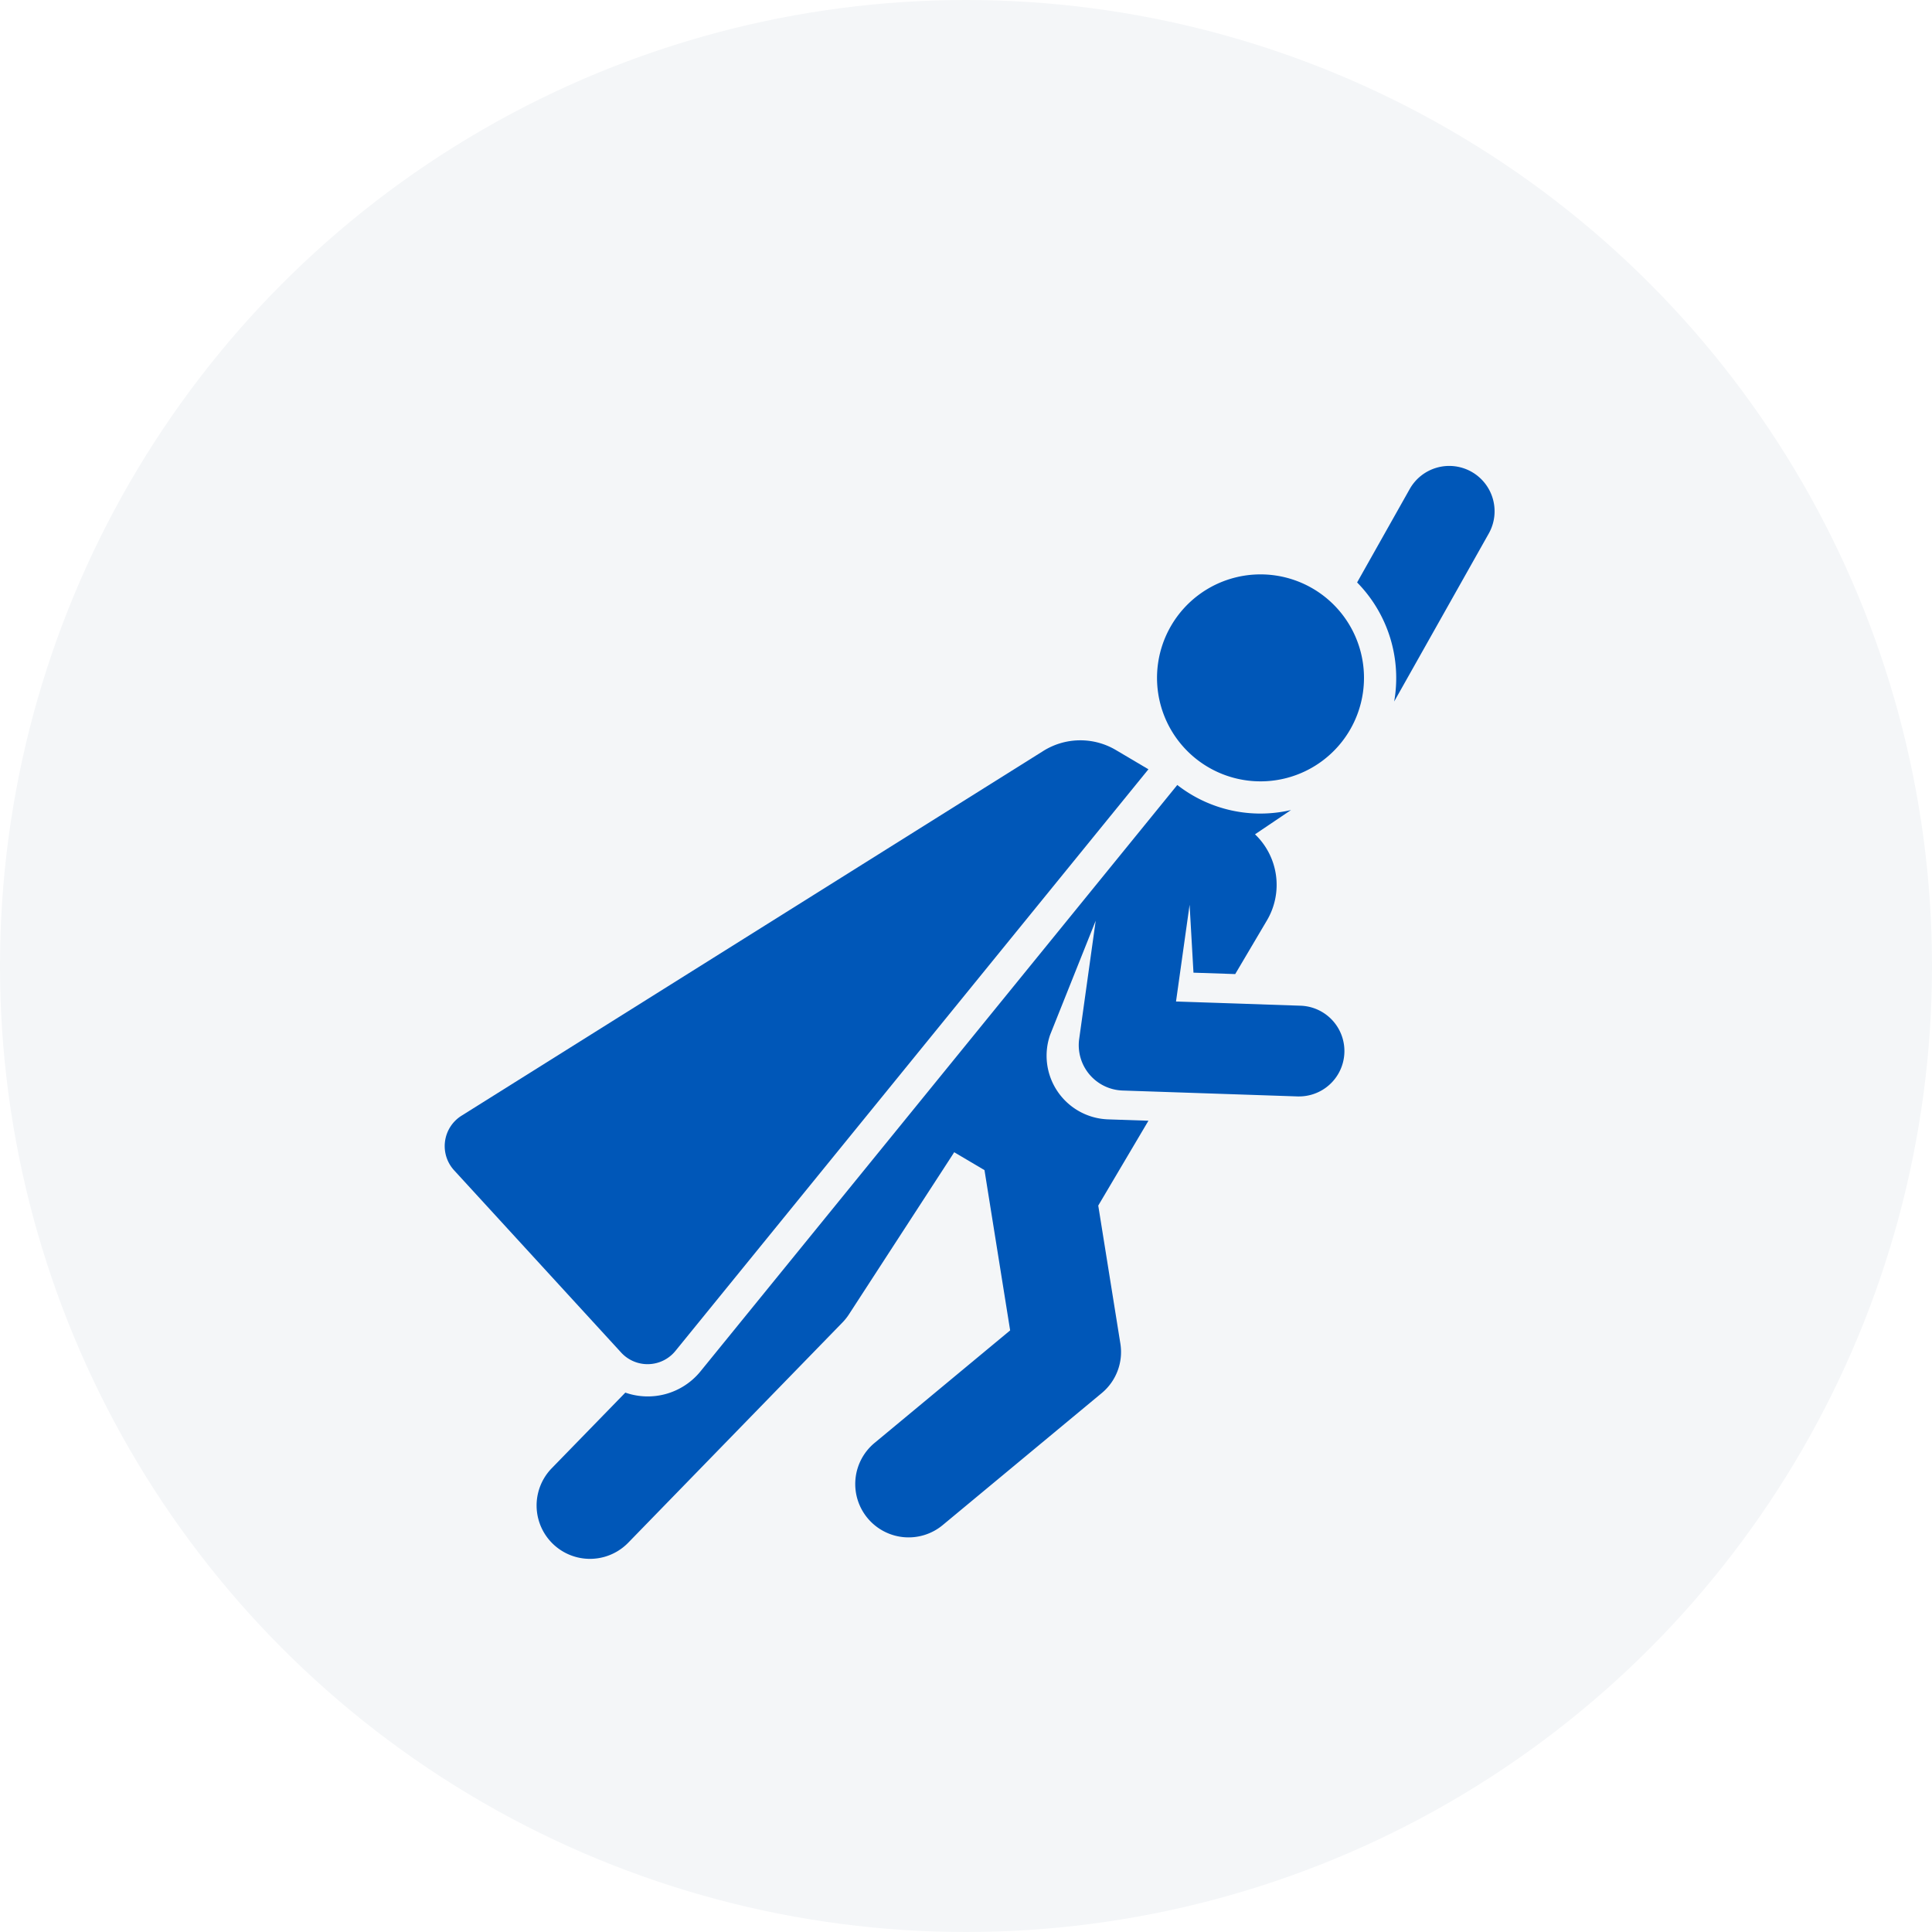
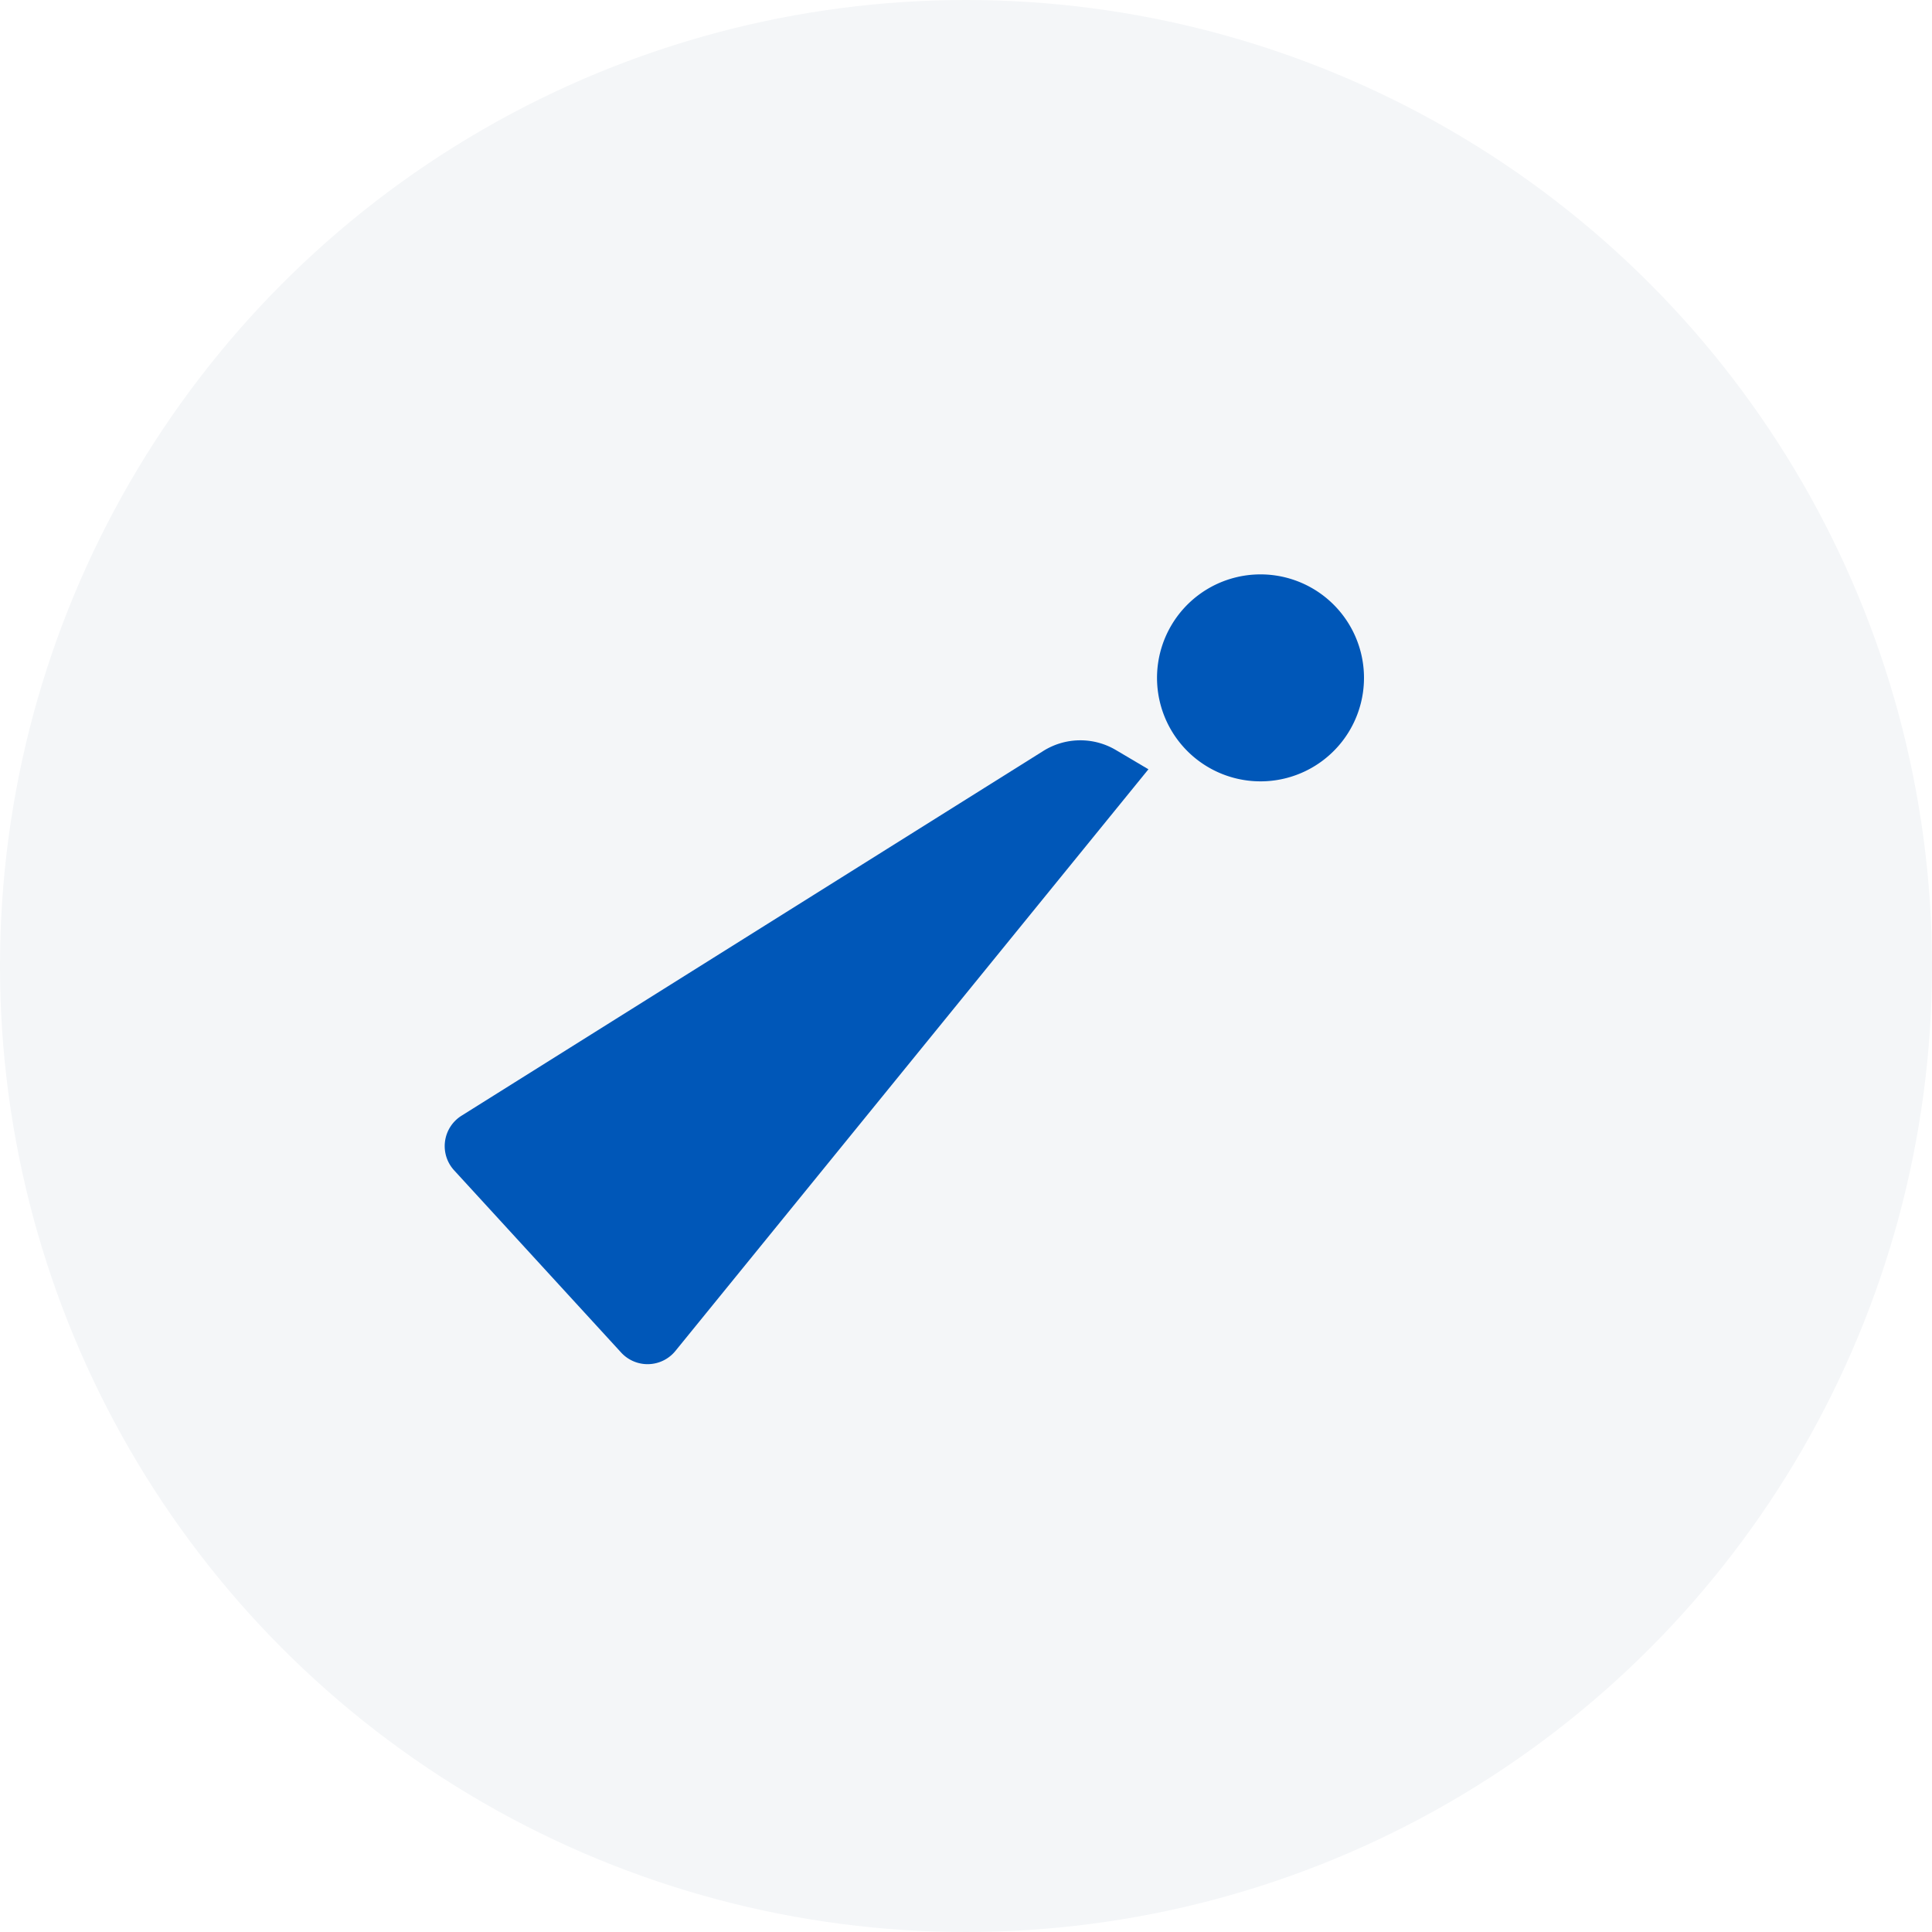
<svg xmlns="http://www.w3.org/2000/svg" width="128" height="128">
  <defs>
    <filter id="a" x="80.904" y="21.869" width="27.11" height="33.607" filterUnits="userSpaceOnUse">
      <feOffset dy="3" />
      <feGaussianBlur stdDeviation="3" result="blur" />
      <feFlood flood-opacity=".161" />
      <feComposite operator="in" in2="blur" />
      <feComposite in="SourceGraphic" />
    </filter>
    <filter id="b" x="26.544" y="43.01" width="71.53" height="69.267" filterUnits="userSpaceOnUse">
      <feOffset dy="3" />
      <feGaussianBlur stdDeviation="3" result="blur-2" />
      <feFlood flood-opacity=".161" />
      <feComposite operator="in" in2="blur-2" />
      <feComposite in="SourceGraphic" />
    </filter>
    <filter id="c" x="20.463" y="40.046" width="64.622" height="59.332" filterUnits="userSpaceOnUse">
      <feOffset dy="3" />
      <feGaussianBlur stdDeviation="3" result="blur-3" />
      <feFlood flood-opacity=".161" />
      <feComposite operator="in" in2="blur-3" />
      <feComposite in="SourceGraphic" />
    </filter>
    <filter id="d" x="67.649" y="29.051" width="31.714" height="31.715" filterUnits="userSpaceOnUse">
      <feOffset dy="3" />
      <feGaussianBlur stdDeviation="3" result="blur-4" />
      <feFlood flood-opacity=".161" />
      <feComposite operator="in" in2="blur-4" />
      <feComposite in="SourceGraphic" />
    </filter>
  </defs>
  <g data-name="Group 1219">
    <circle data-name="Ellipse 127" cx="64" cy="64" r="64" fill="#f4f6f8" />
  </g>
  <g data-name="Group 1189">
    <g filter="url(#a)" transform="translate(.003 -.001)">
-       <path data-name="Path 1439" d="M97.488 28.257a3.006 3.006 0 00-4.094 1.144l-3.485 6.188a9.032 9.032 0 012.456 7.888l6.265-11.126a3.006 3.006 0 00-1.142-4.094zm0 0" fill="#0057b8" />
-     </g>
+       </g>
    <g filter="url(#b)" transform="translate(.003 -.001)">
-       <path data-name="Path 1440" d="M86.173 63.632l-8.262-.278.9-6.411.257 4.5 2.765.093 2.1-3.553a4.633 4.633 0 00-.788-5.707l2.386-1.608a8.947 8.947 0 01-7.535-1.66L46.41 87.852a4.5 4.5 0 01-4.983 1.413l-4.877 5.012a3.536 3.536 0 005.069 4.932L55.811 84.62a3.5 3.5 0 00.431-.54c7.356-11.329 6.88-10.587 6.972-10.742l2.008 1.187 1.7 10.618-8.957 7.434a3.536 3.536 0 104.517 5.441l10.509-8.722a3.534 3.534 0 001.233-3.28l-1.465-9.143 3.325-5.621-2.67-.09a4.219 4.219 0 01-3.844-5.6l3.02-7.561-1.094 7.83a3.006 3.006 0 002.875 3.42l11.6.391h.1a3.006 3.006 0 00.1-6.01zm0 0" fill="#0057b8" />
-     </g>
+       </g>
    <g filter="url(#c)" transform="translate(.003 -.001)">
      <path data-name="Path 1441" d="M44.745 86.504l31.338-38.536-2.157-1.276a4.623 4.623 0 00-4.808.062L30.574 70.92a2.376 2.376 0 00-.49 3.618L41.149 86.61a2.377 2.377 0 003.596-.106zm0 0" fill="#0057b8" />
    </g>
    <g filter="url(#d)" transform="translate(.003 -.001)">
      <path data-name="Path 1442" d="M87 36.011a6.856 6.856 0 102.41 9.391A6.856 6.856 0 0087 36.011zm0 0" fill="#0057b8" />
    </g>
  </g>
</svg>